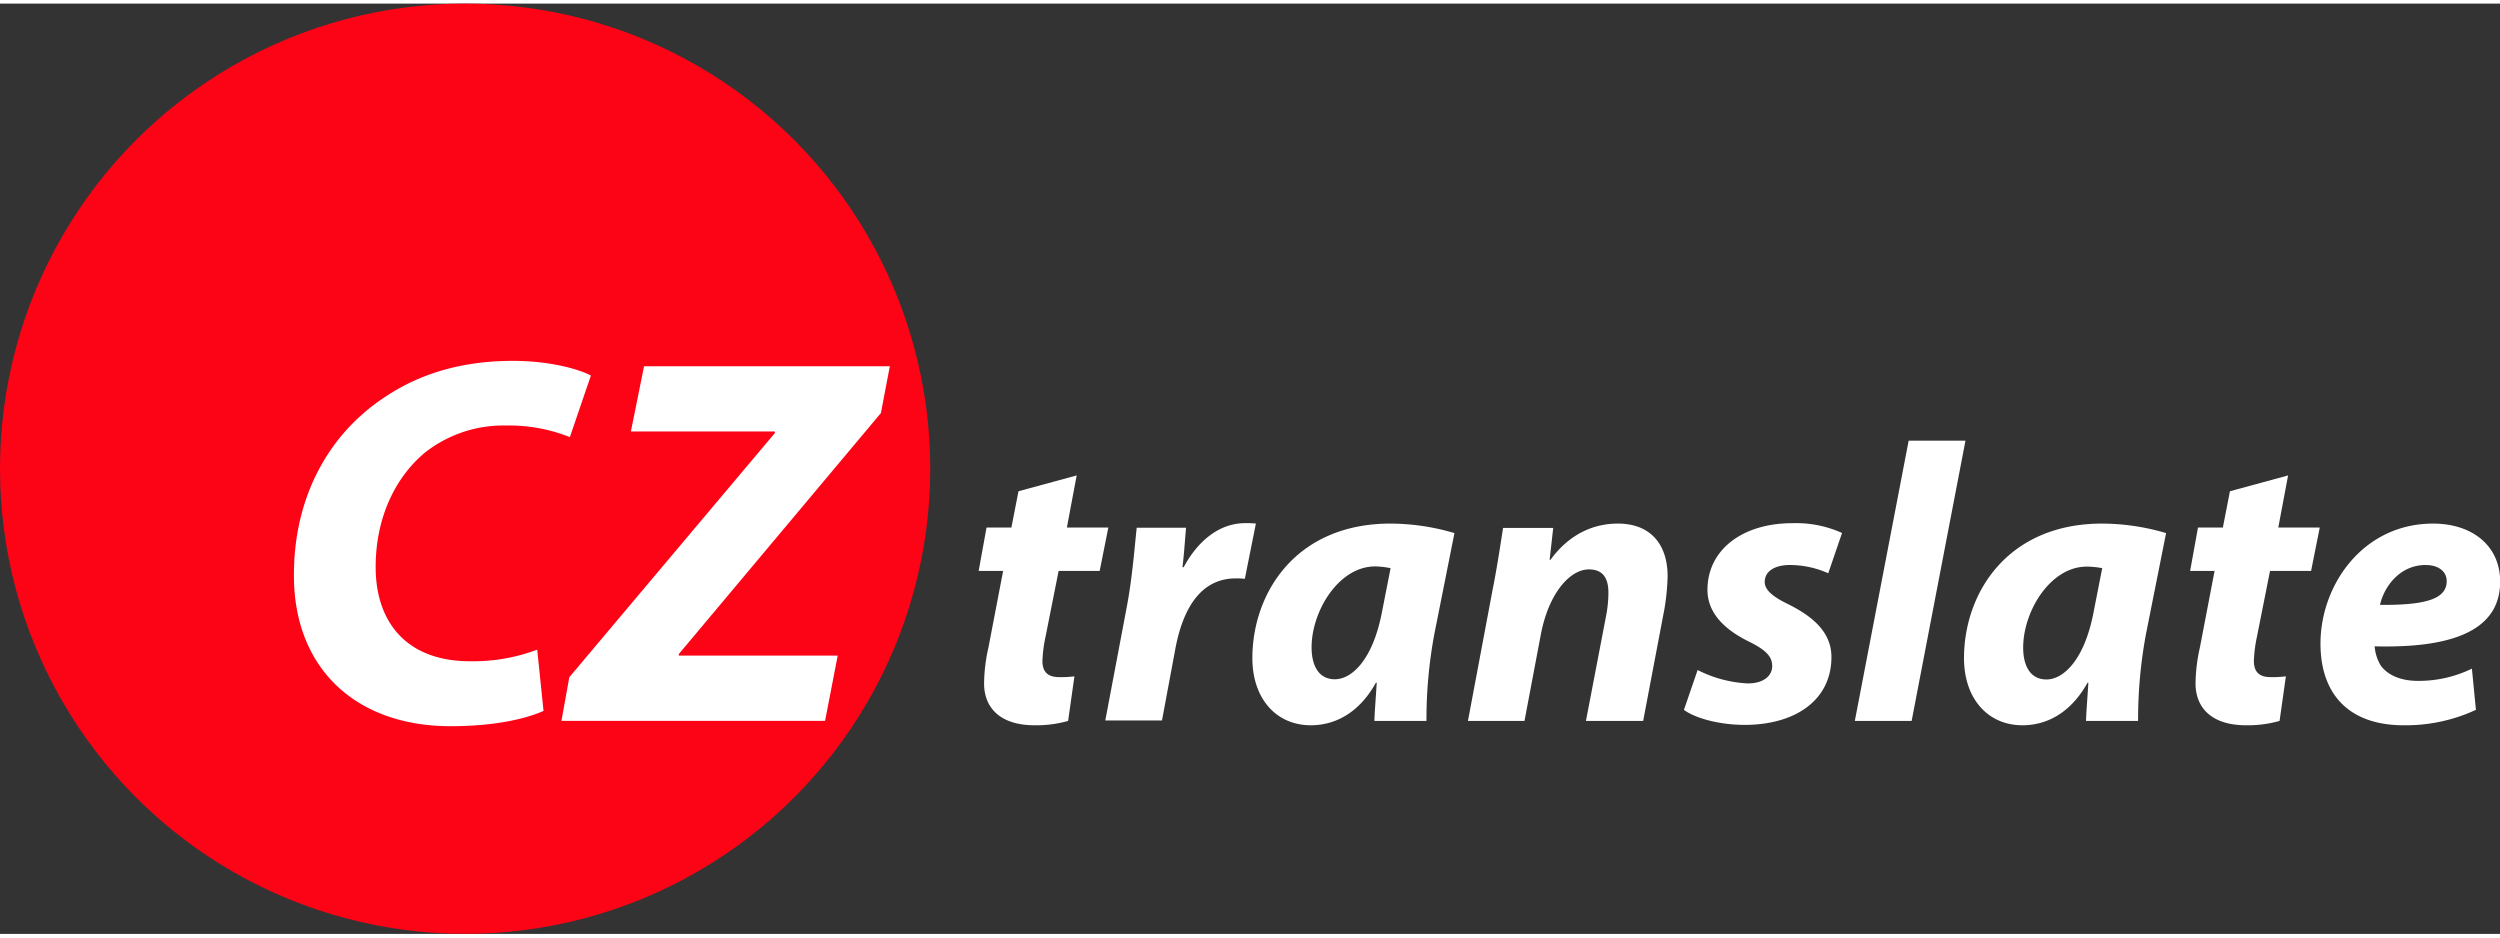
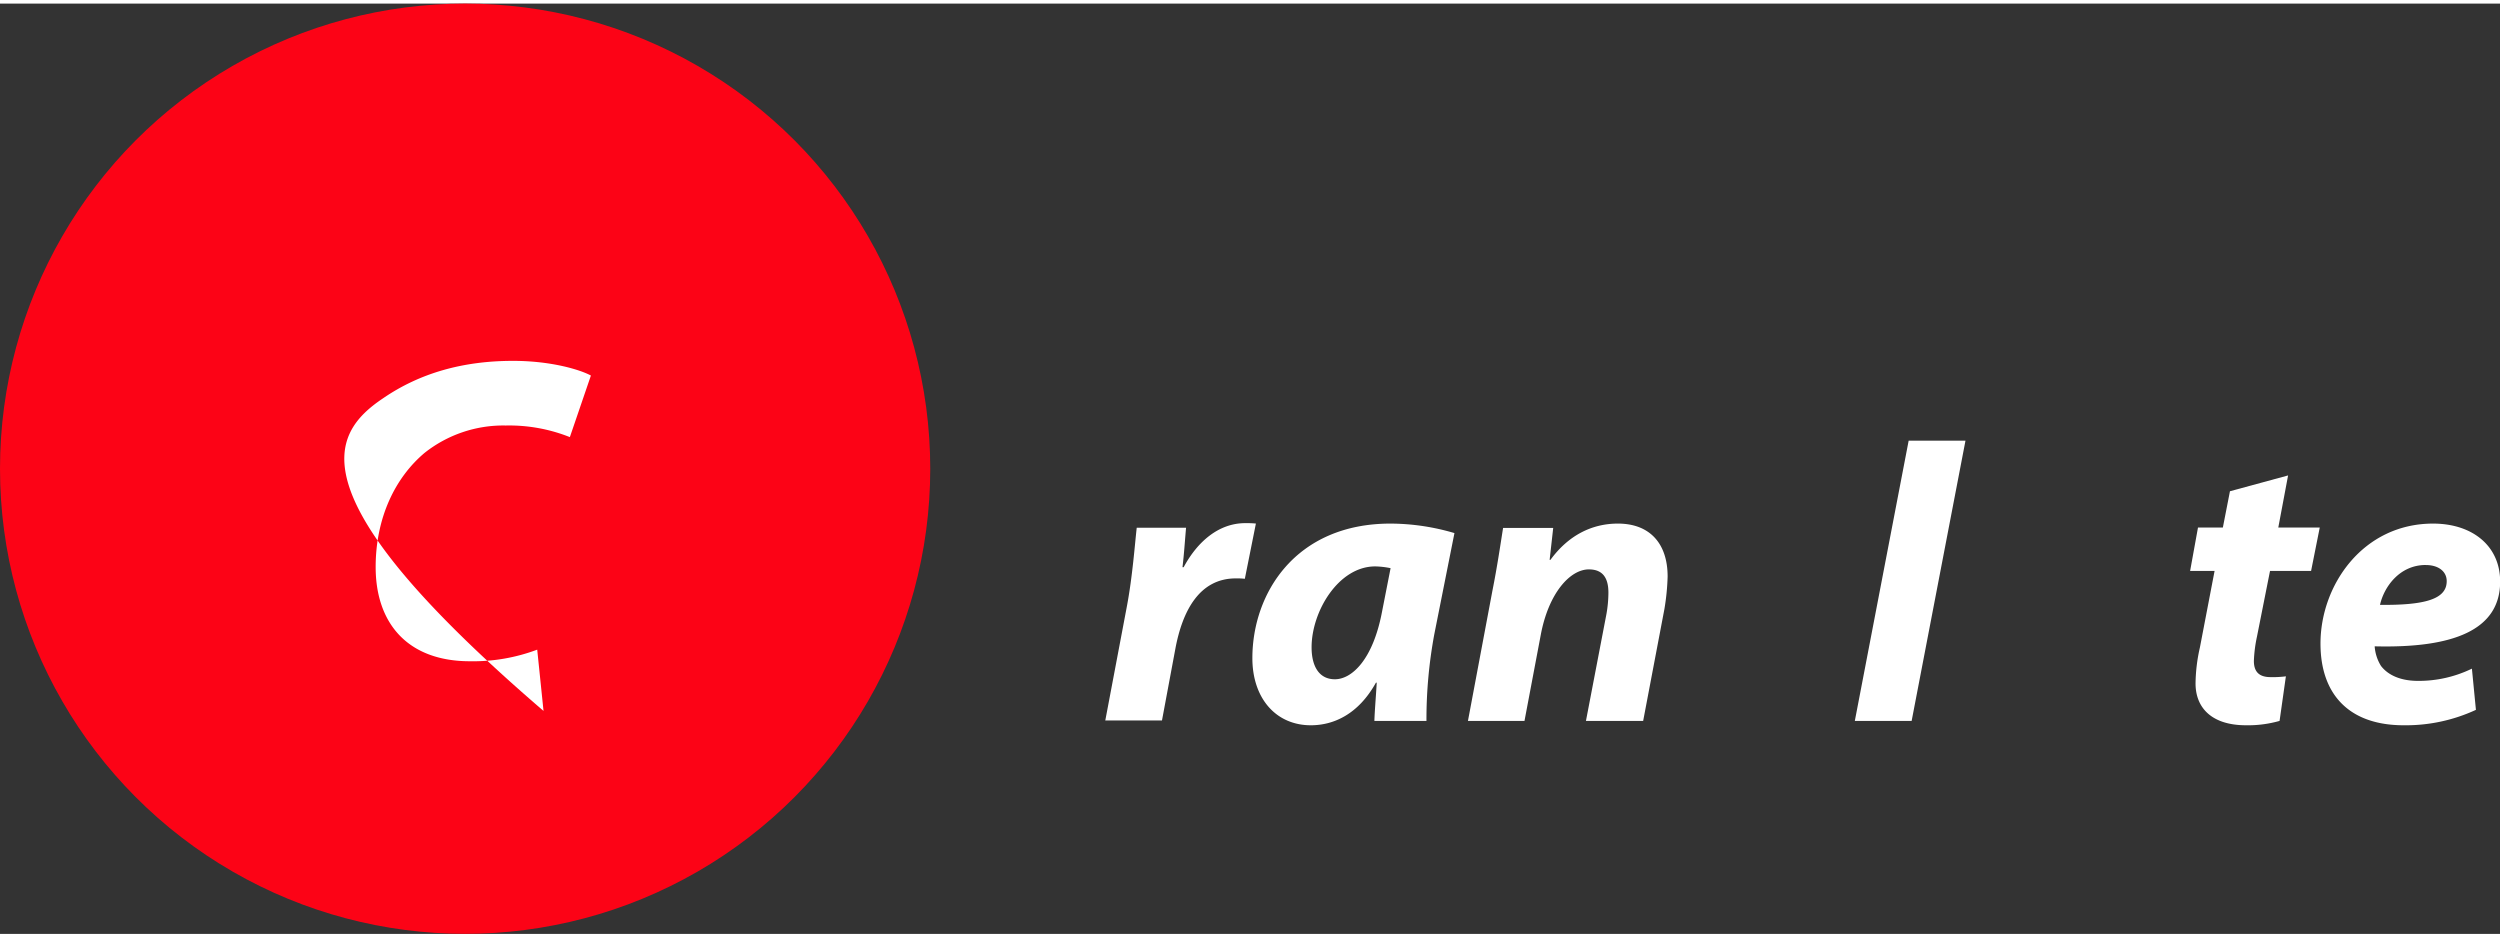
<svg xmlns="http://www.w3.org/2000/svg" width="160px" height="60px" id="Layer_2" data-name="Layer 2" viewBox="0 0 510.83 190.09">
  <rect x="0" y="0" width="510.83" height="190.09" fill="#333333" stroke="none" />
  <title>LOGO EPS (3)</title>
  <circle cx="95.04" cy="95.04" r="95.04" style="fill:#fc0316" />
-   <path d="M111.06,144.53c-3.87,1.72-10.32,3.12-19,3.12-19.25,0-32-11.72-32-30.75C60,100.65,67.3,88,78.27,80.65,85.79,75.49,94.61,73,104.83,73c7.85,0,13.76,1.83,15.91,3l-4.3,12.58a33.53,33.53,0,0,0-13.12-2.37,25.89,25.89,0,0,0-16.56,5.59c-6,5.05-10,13.23-10,23.33,0,11.51,6.56,19.25,19.25,19.25a37.14,37.14,0,0,0,13.76-2.37Z" style="fill:#fff" />
-   <path d="M116.33,137.64l42-49.89V87.43H128.91l2.69-13.33h50.22L180,83.66,138.7,132.91v0.32h32.47l-2.58,13.33H114.72Z" style="fill:#fff" />
-   <path d="M220,96.41l-2,10.64h8.47l-1.77,8.87h-8.39l-2.66,13.39a28.32,28.32,0,0,0-.65,5c0,1.94.81,3.31,3.39,3.31a20.51,20.51,0,0,0,3.15-.16l-1.29,9.11a23.59,23.59,0,0,1-6.85.89c-7,0-10.32-3.55-10.32-8.55a34.46,34.46,0,0,1,.89-7.34l3-15.64h-5l1.61-8.87h5.08l1.45-7.42Z" style="fill:#fff" />
+   <path d="M111.06,144.53C60,100.65,67.3,88,78.27,80.65,85.79,75.49,94.61,73,104.83,73c7.85,0,13.76,1.83,15.91,3l-4.3,12.58a33.53,33.53,0,0,0-13.12-2.37,25.89,25.89,0,0,0-16.56,5.59c-6,5.05-10,13.23-10,23.33,0,11.51,6.56,19.25,19.25,19.25a37.14,37.14,0,0,0,13.76-2.37Z" style="fill:#fff" />
  <path d="M225.83,146.57l4.44-23.47c1.13-6,1.61-12.58,2-16h10.08c-0.24,2.66-.4,5.32-0.73,8.06h0.24c2.82-5.24,7.18-9,12.58-9a19.68,19.68,0,0,1,2.18.08l-2.26,11.29a13.68,13.68,0,0,0-1.85-.08c-7.42,0-10.89,6.61-12.34,14.35l-2.74,14.68H225.83Z" style="fill:#fff" />
  <path d="M280.83,146.57c0.08-2.34.32-5,.48-7.82h-0.16c-3.63,6.53-8.71,8.71-13.31,8.71-7.1,0-11.94-5.48-11.94-13.71,0-13.31,8.87-27.5,28.23-27.5a46.5,46.5,0,0,1,13.06,1.94l-4.11,20.64a95.44,95.44,0,0,0-1.61,17.74H280.83Zm3.31-31.21A17.16,17.16,0,0,0,281,115c-7.5,0-13,9.19-13,16.53,0,3.87,1.53,6.53,4.76,6.53,3.47,0,7.74-4,9.6-13.63Z" style="fill:#fff" />
  <path d="M299.95,146.57l5-26.61c1-5,1.61-9.27,2.18-12.82h10.24l-0.73,6.53h0.16c3.71-5.08,8.55-7.42,13.79-7.42,6.45,0,10.16,4,10.16,10.81a48.28,48.28,0,0,1-.65,6.61l-4.35,22.9H324.06l4.19-21.85a25.79,25.79,0,0,0,.4-4.35c0-2.82-1-4.76-4-4.76-3.79,0-8.23,4.76-9.84,13.47l-3.31,17.5H299.95Z" style="fill:#fff" />
-   <path d="M346.88,136.17a25.3,25.3,0,0,0,10.24,2.74c3.31,0,5-1.61,5-3.55s-1.29-3.31-4.92-5.08c-4.52-2.26-8.31-5.56-8.31-10.48,0-8.23,7.18-13.63,17.34-13.63a22.74,22.74,0,0,1,10.16,2l-2.82,8.23a19.46,19.46,0,0,0-7.82-1.69c-3.14,0-5.16,1.29-5.16,3.47,0,1.61,1.61,3,4.76,4.52,4.35,2.18,8.87,5.32,8.87,10.81,0,9-7.66,14-18.14,13.87-5-.08-9.68-1.37-12-3.06Z" style="fill:#fff" />
  <path d="M379,146.57l11-57.26h11.61l-11,57.26H379Z" style="fill:#fff" />
-   <path d="M426.24,146.57c0.08-2.34.32-5,.48-7.82h-0.16c-3.63,6.53-8.71,8.71-13.31,8.71-7.1,0-11.94-5.48-11.94-13.71,0-13.31,8.87-27.5,28.23-27.5a46.5,46.5,0,0,1,13.06,1.94l-4.11,20.64a95.52,95.52,0,0,0-1.61,17.74H426.24Zm3.31-31.21a17.16,17.16,0,0,0-3.15-.32c-7.5,0-13,9.19-13,16.53,0,3.87,1.53,6.53,4.76,6.53,3.47,0,7.74-4,9.6-13.63Z" style="fill:#fff" />
  <path d="M467.53,96.41l-2,10.64H474l-1.77,8.87h-8.39l-2.66,13.39a28.36,28.36,0,0,0-.64,5c0,1.94.81,3.31,3.39,3.31a20.52,20.52,0,0,0,3.15-.16l-1.29,9.11a23.58,23.58,0,0,1-6.85.89c-7,0-10.32-3.55-10.32-8.55a34.43,34.43,0,0,1,.89-7.34l3-15.64h-5l1.61-8.87h5.08l1.45-7.42Z" style="fill:#fff" />
  <path d="M505.91,144.31a34.07,34.07,0,0,1-14.76,3.15c-11.21,0-17-6.37-17-16.69,0-12,8.71-24.52,23-24.52,8,0,13.71,4.52,13.71,11.85,0,10-9.76,13.63-25.64,13.23a8.76,8.76,0,0,0,1.29,4c1.53,2,4.19,3.06,7.58,3.06a24.79,24.79,0,0,0,11-2.5Zm-10.24-29.6c-5.4,0-8.55,4.52-9.36,8.15,9.11,0.08,13.63-1.13,13.63-4.84C499.95,116.09,498.33,114.72,495.67,114.72Z" style="fill:#fff" />
</svg>